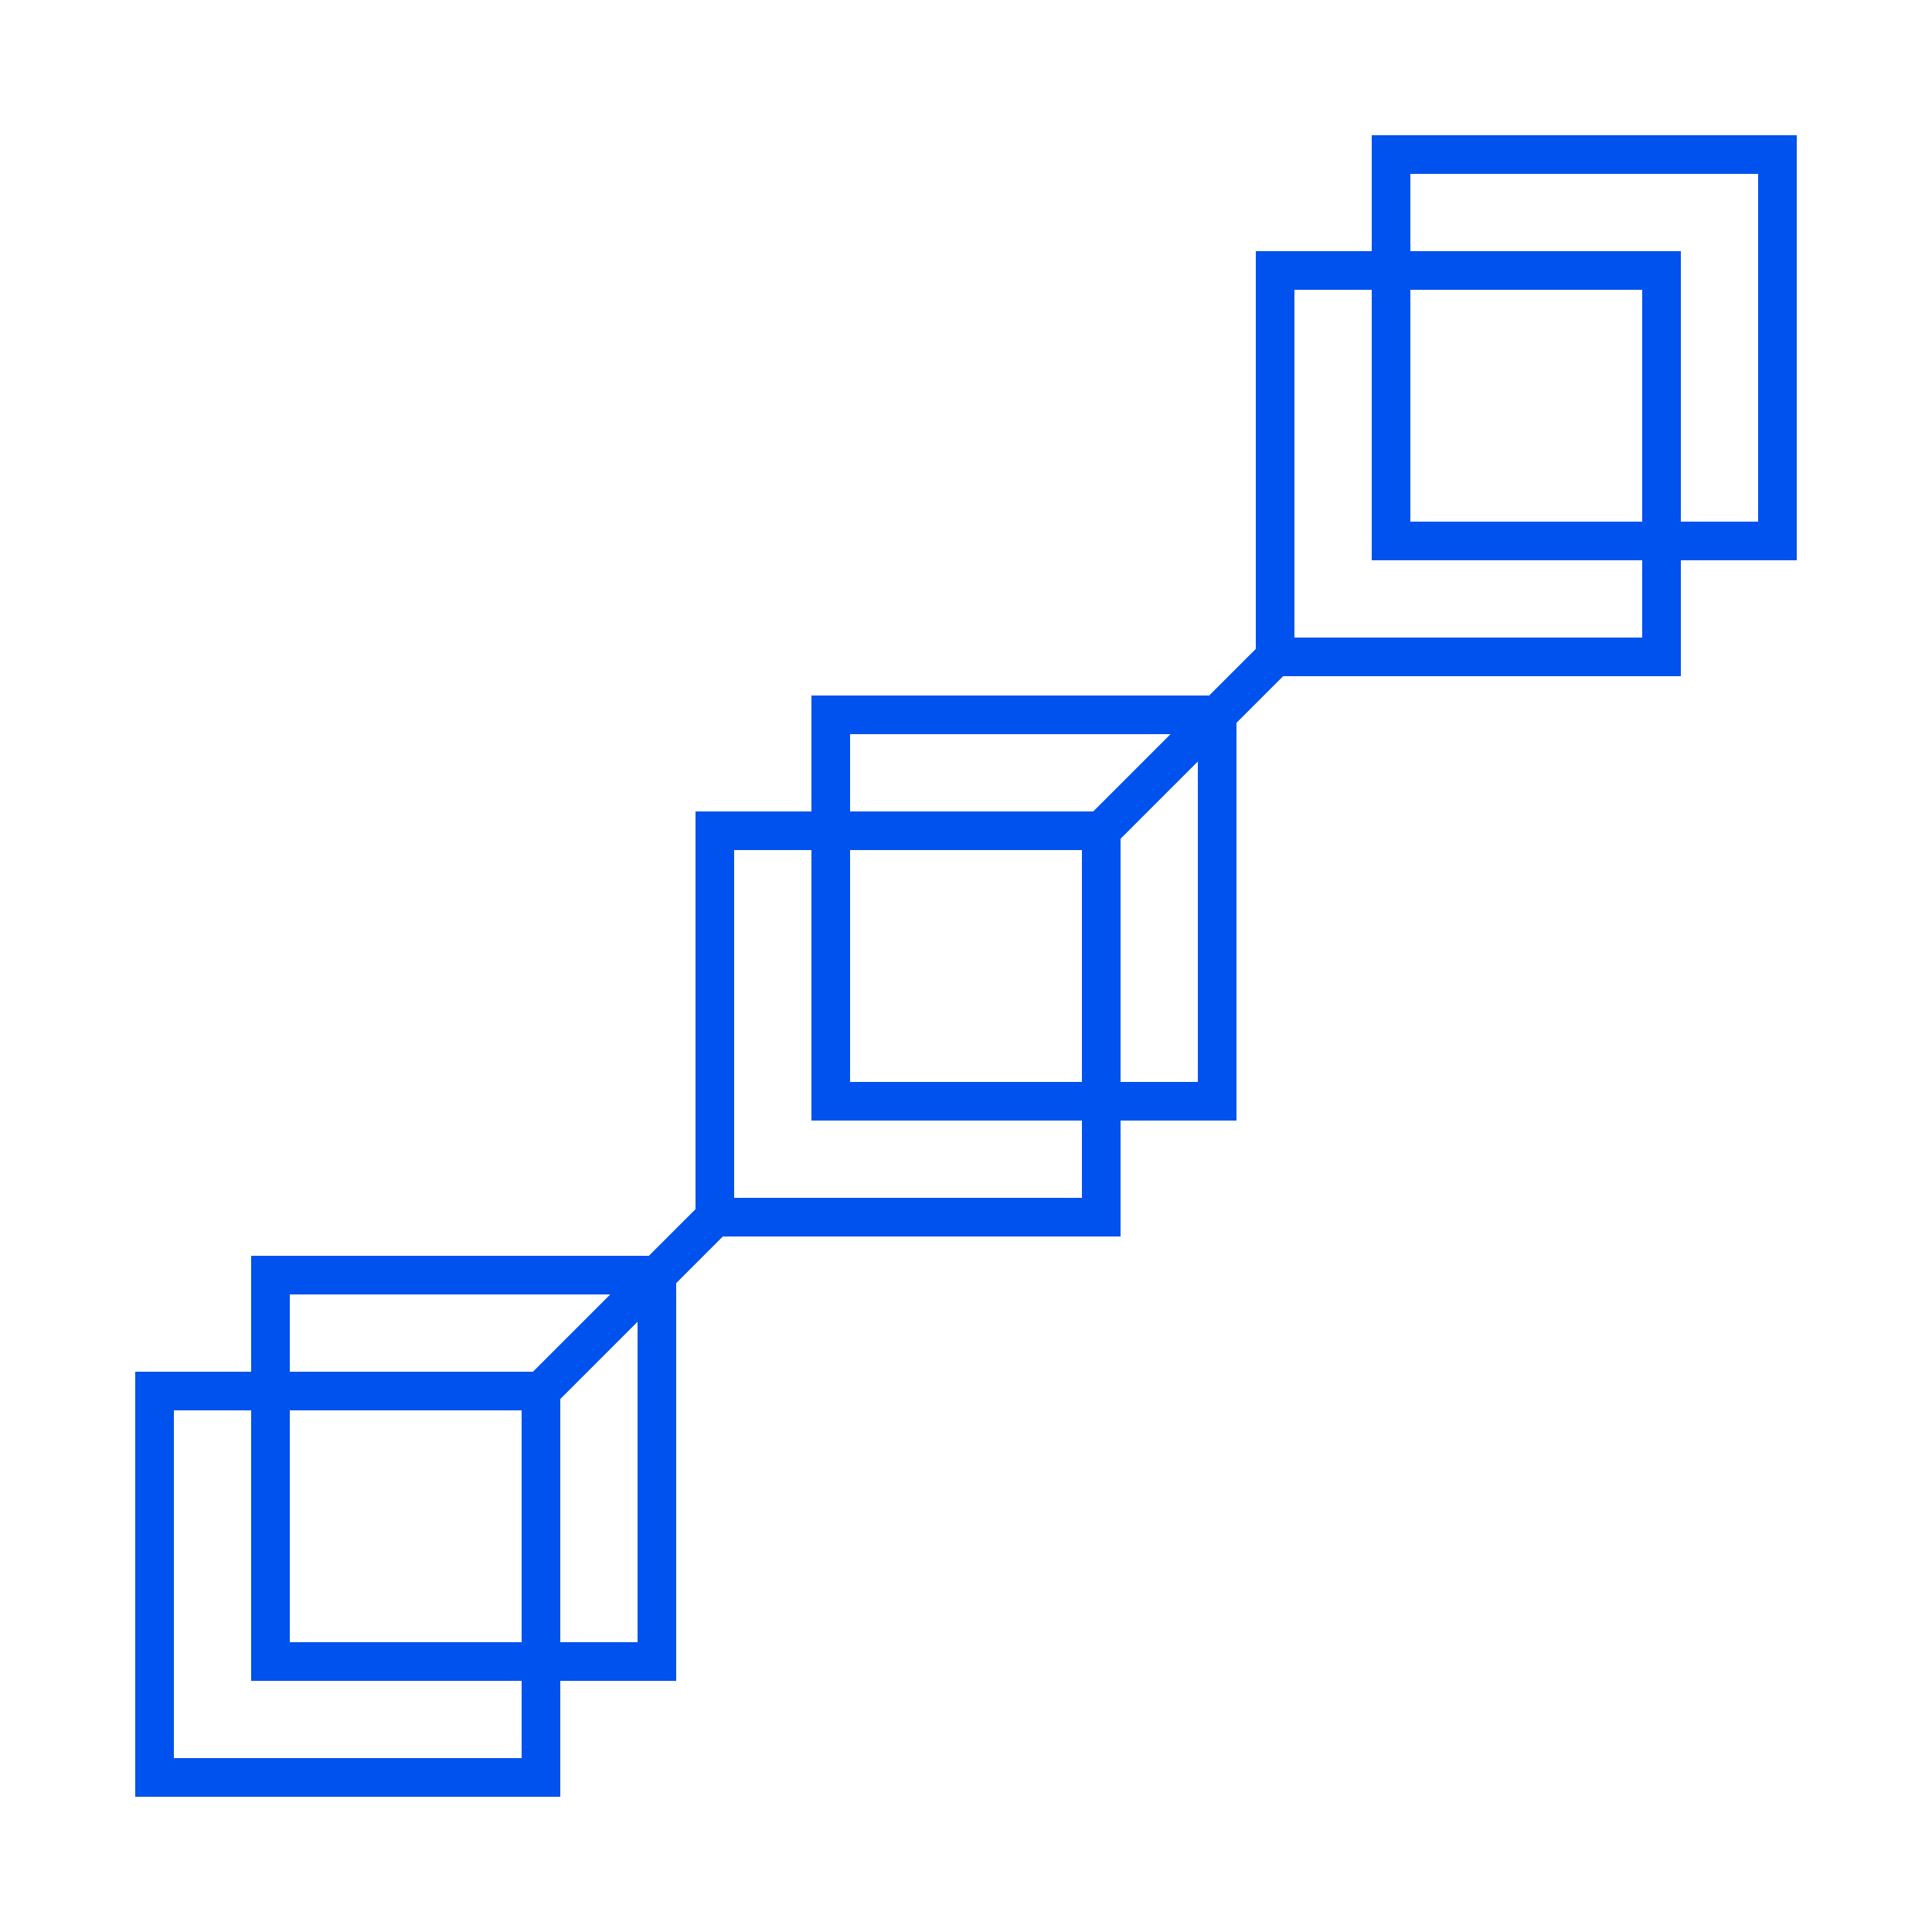
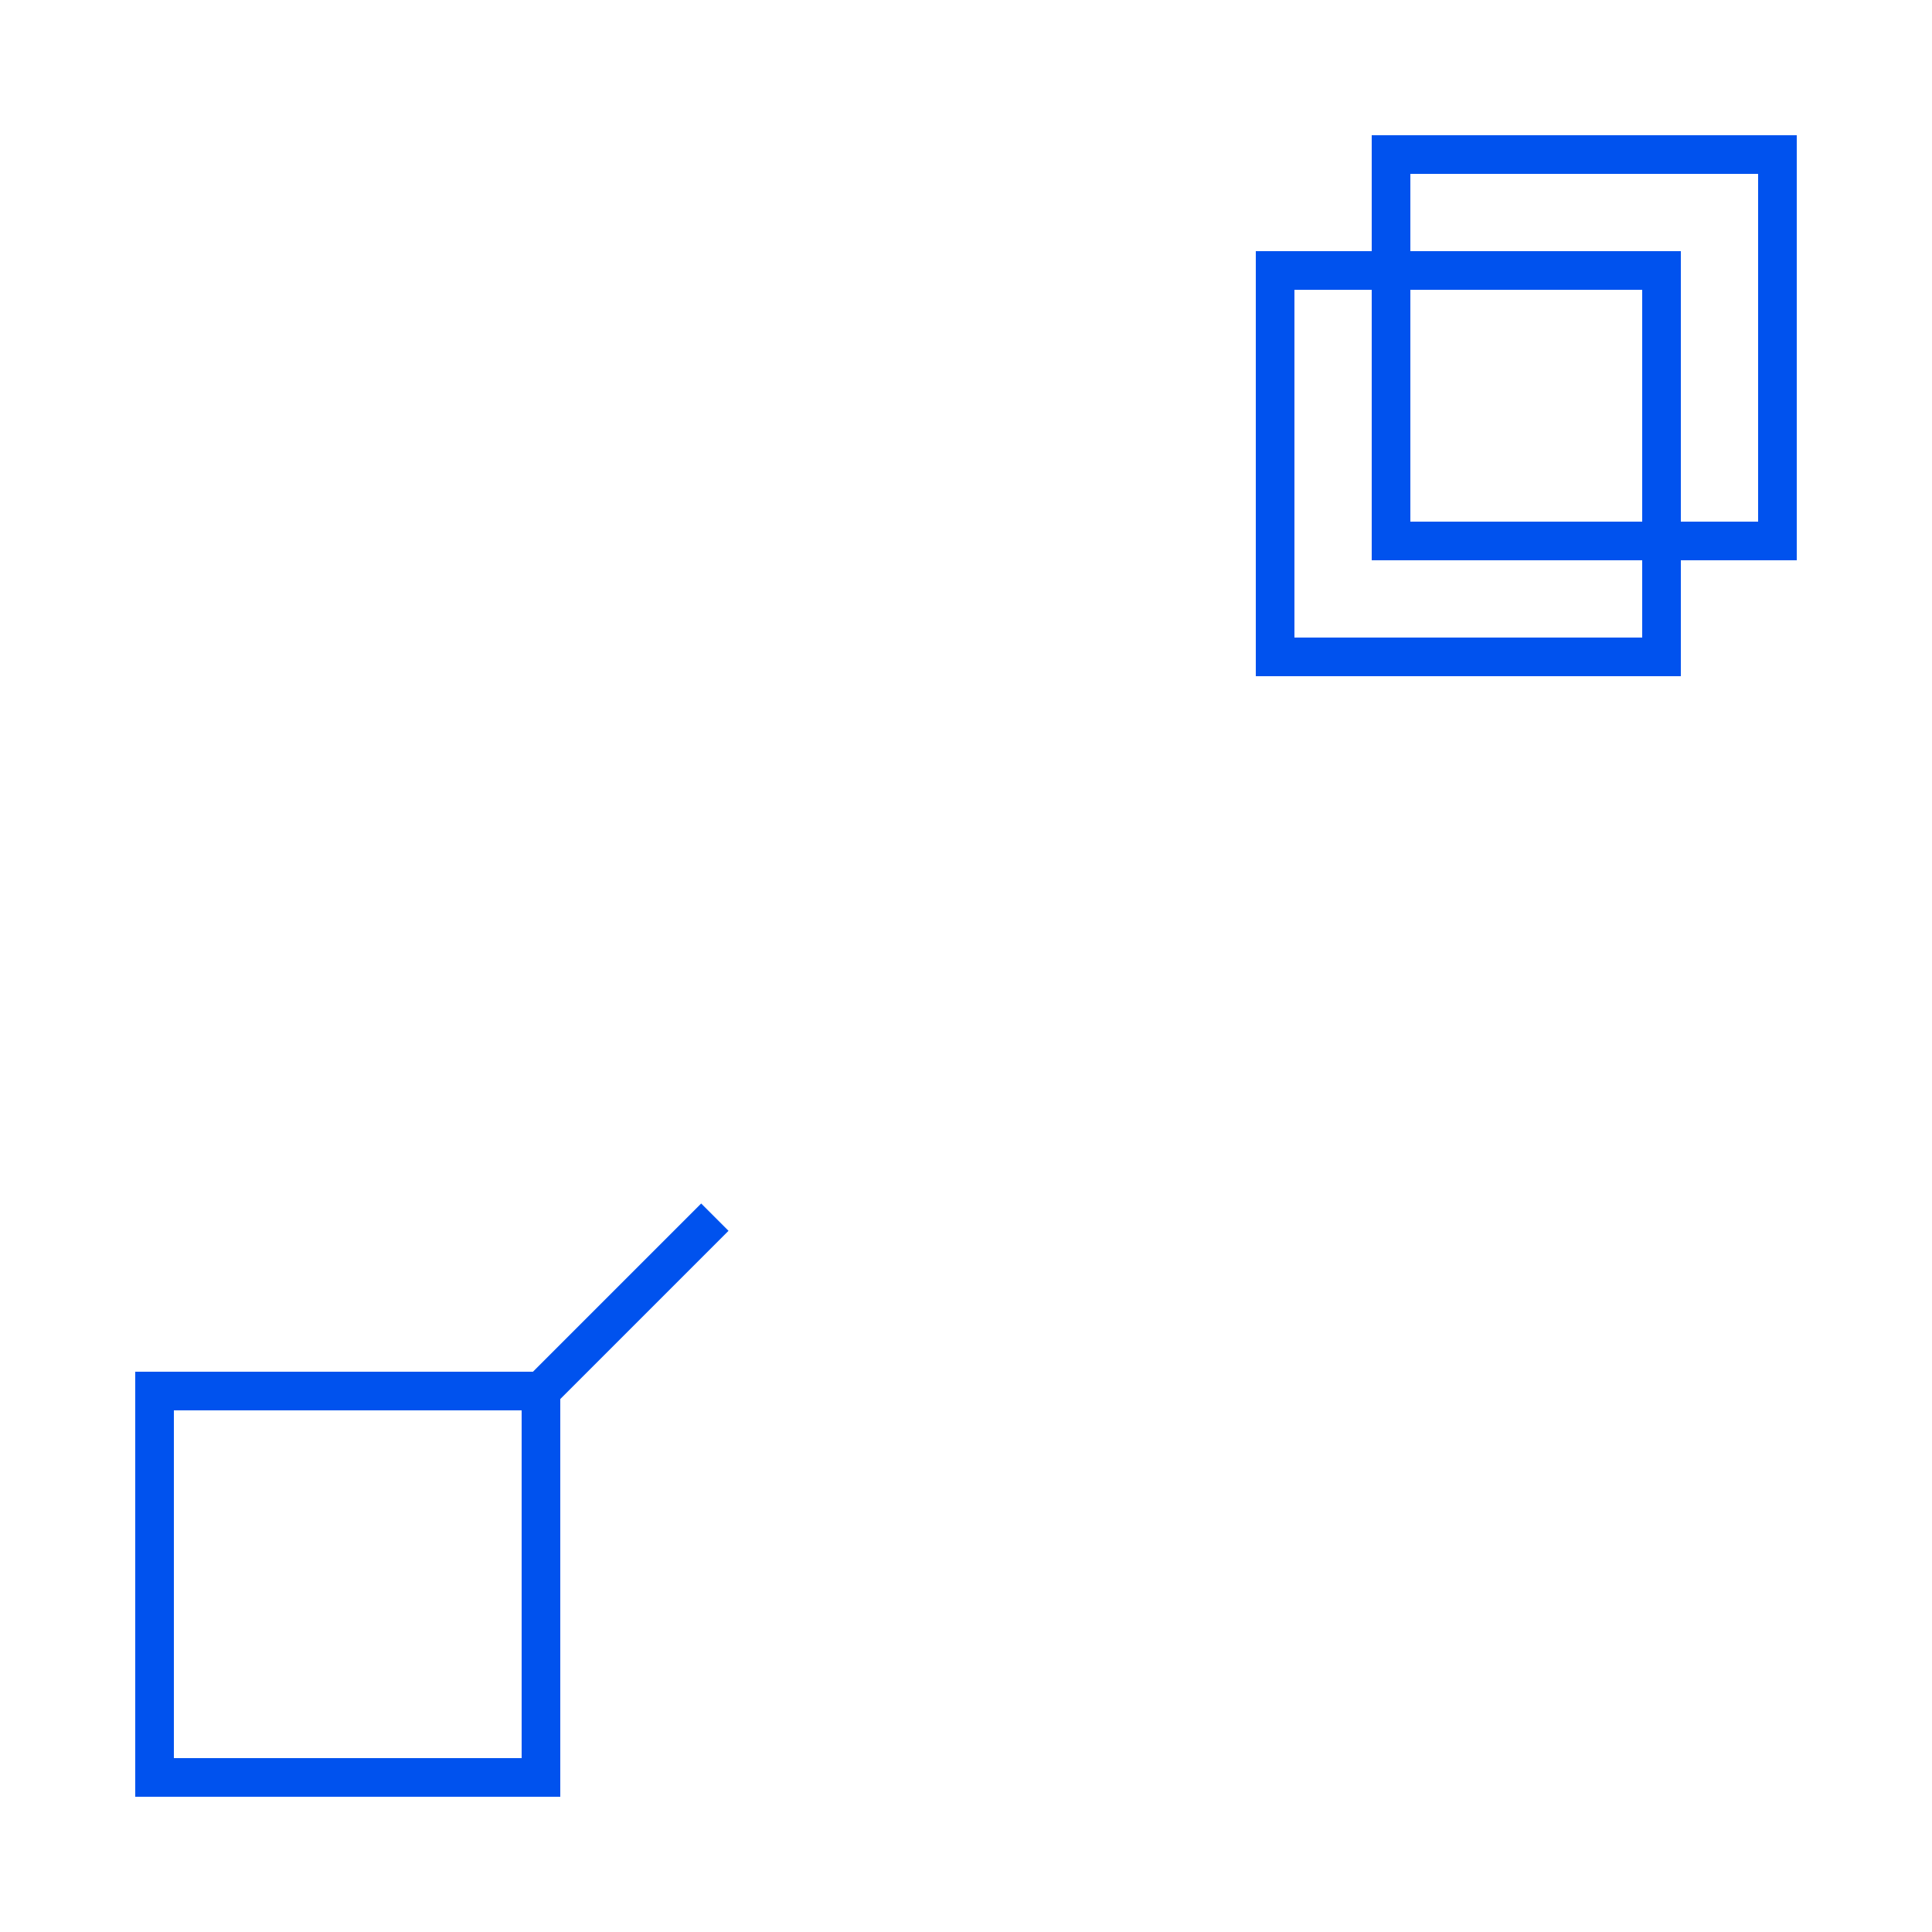
<svg xmlns="http://www.w3.org/2000/svg" width="100px" height="100px" viewBox="0 0 100 100" version="1.1">
  <title>ic_blockchain</title>
  <g id="ic_blockchain" stroke="none" stroke-width="1" fill="none" fill-rule="evenodd">
    <rect id="Rectangle-Copy-3" stroke="#0052EE" stroke-width="2" x="8" y="72" width="20" height="20" />
-     <rect id="Rectangle-Copy-5" stroke="#0052EE" stroke-width="2" x="37" y="43" width="20" height="20" />
    <rect id="Rectangle-Copy-7" stroke="#0052EE" stroke-width="2" x="66" y="14" width="20" height="20" />
-     <rect id="Rectangle-Copy-4" stroke="#0052EE" stroke-width="2" x="14" y="66" width="20" height="20" />
-     <rect id="Rectangle-Copy-6" stroke="#0052EE" stroke-width="2" x="43" y="37" width="20" height="20" />
    <rect id="Rectangle-Copy-8" stroke="#0052EE" stroke-width="2" x="72" y="8" width="20" height="20" />
    <line x1="28" y1="72" x2="37" y2="63" id="Path-11" stroke="#0052EE" stroke-width="2" />
-     <line x1="57" y1="43" x2="66" y2="34" id="Path-12" stroke="#0052EE" stroke-width="2" />
  </g>
</svg>